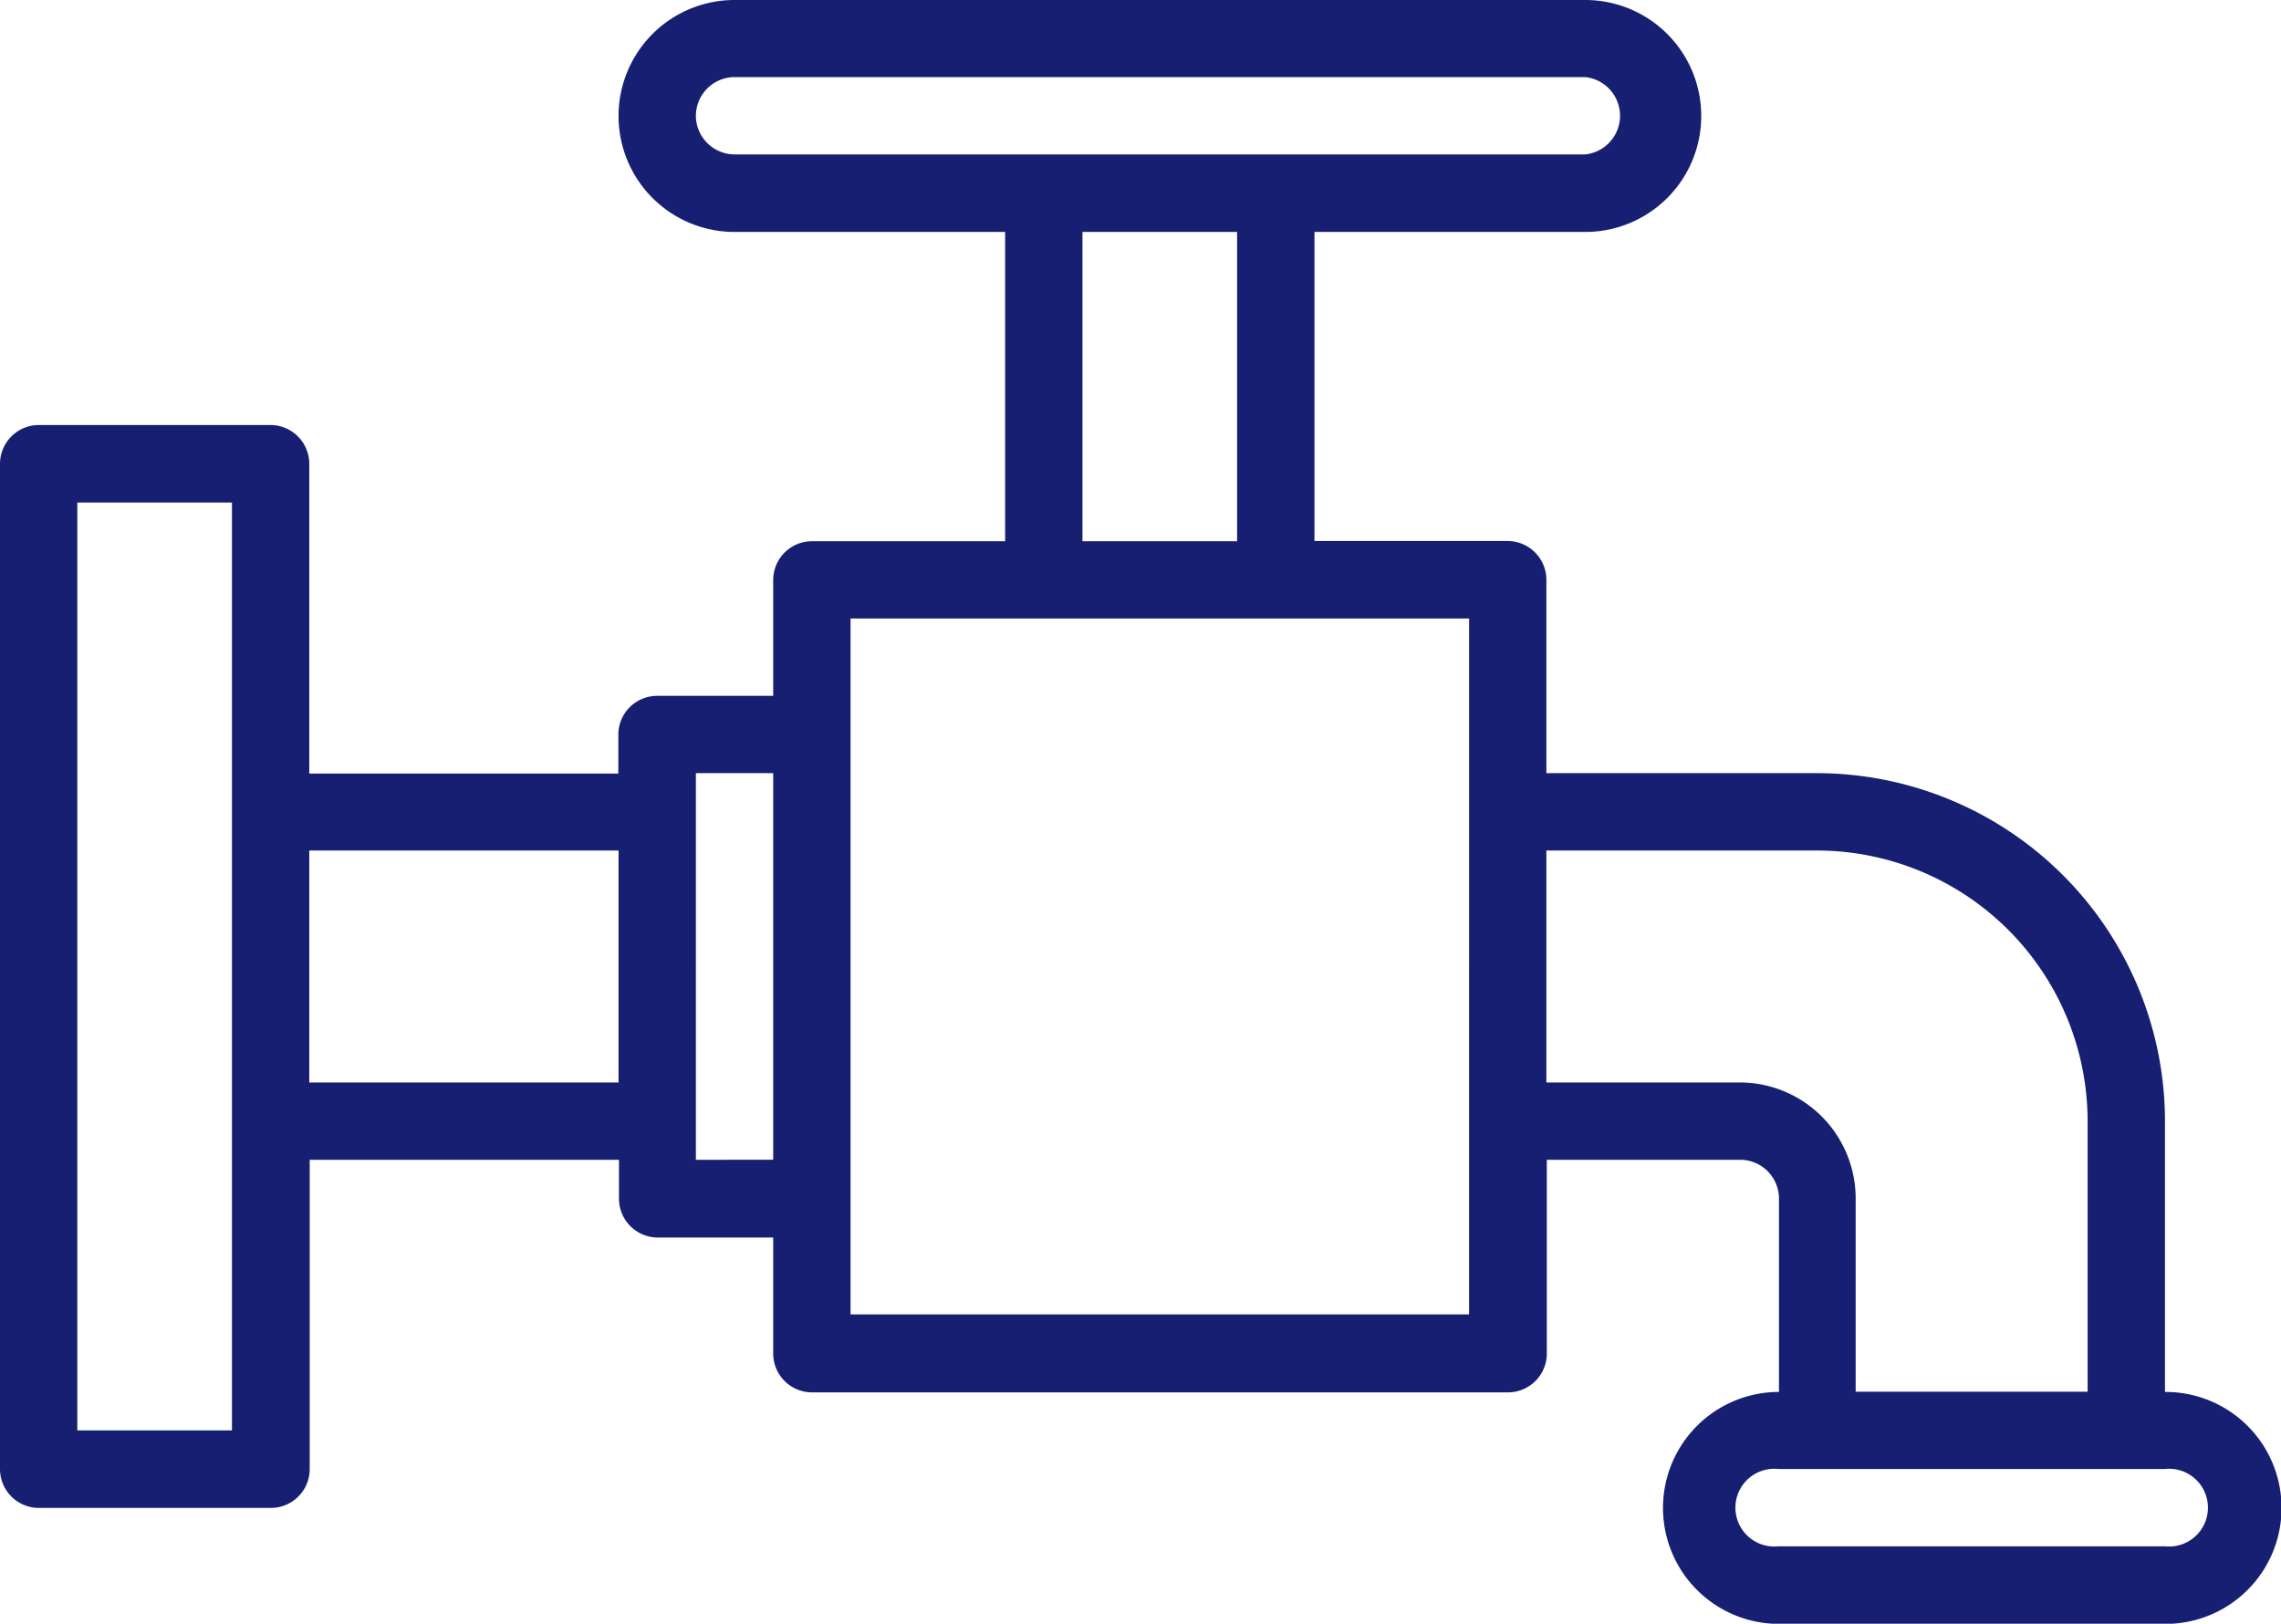
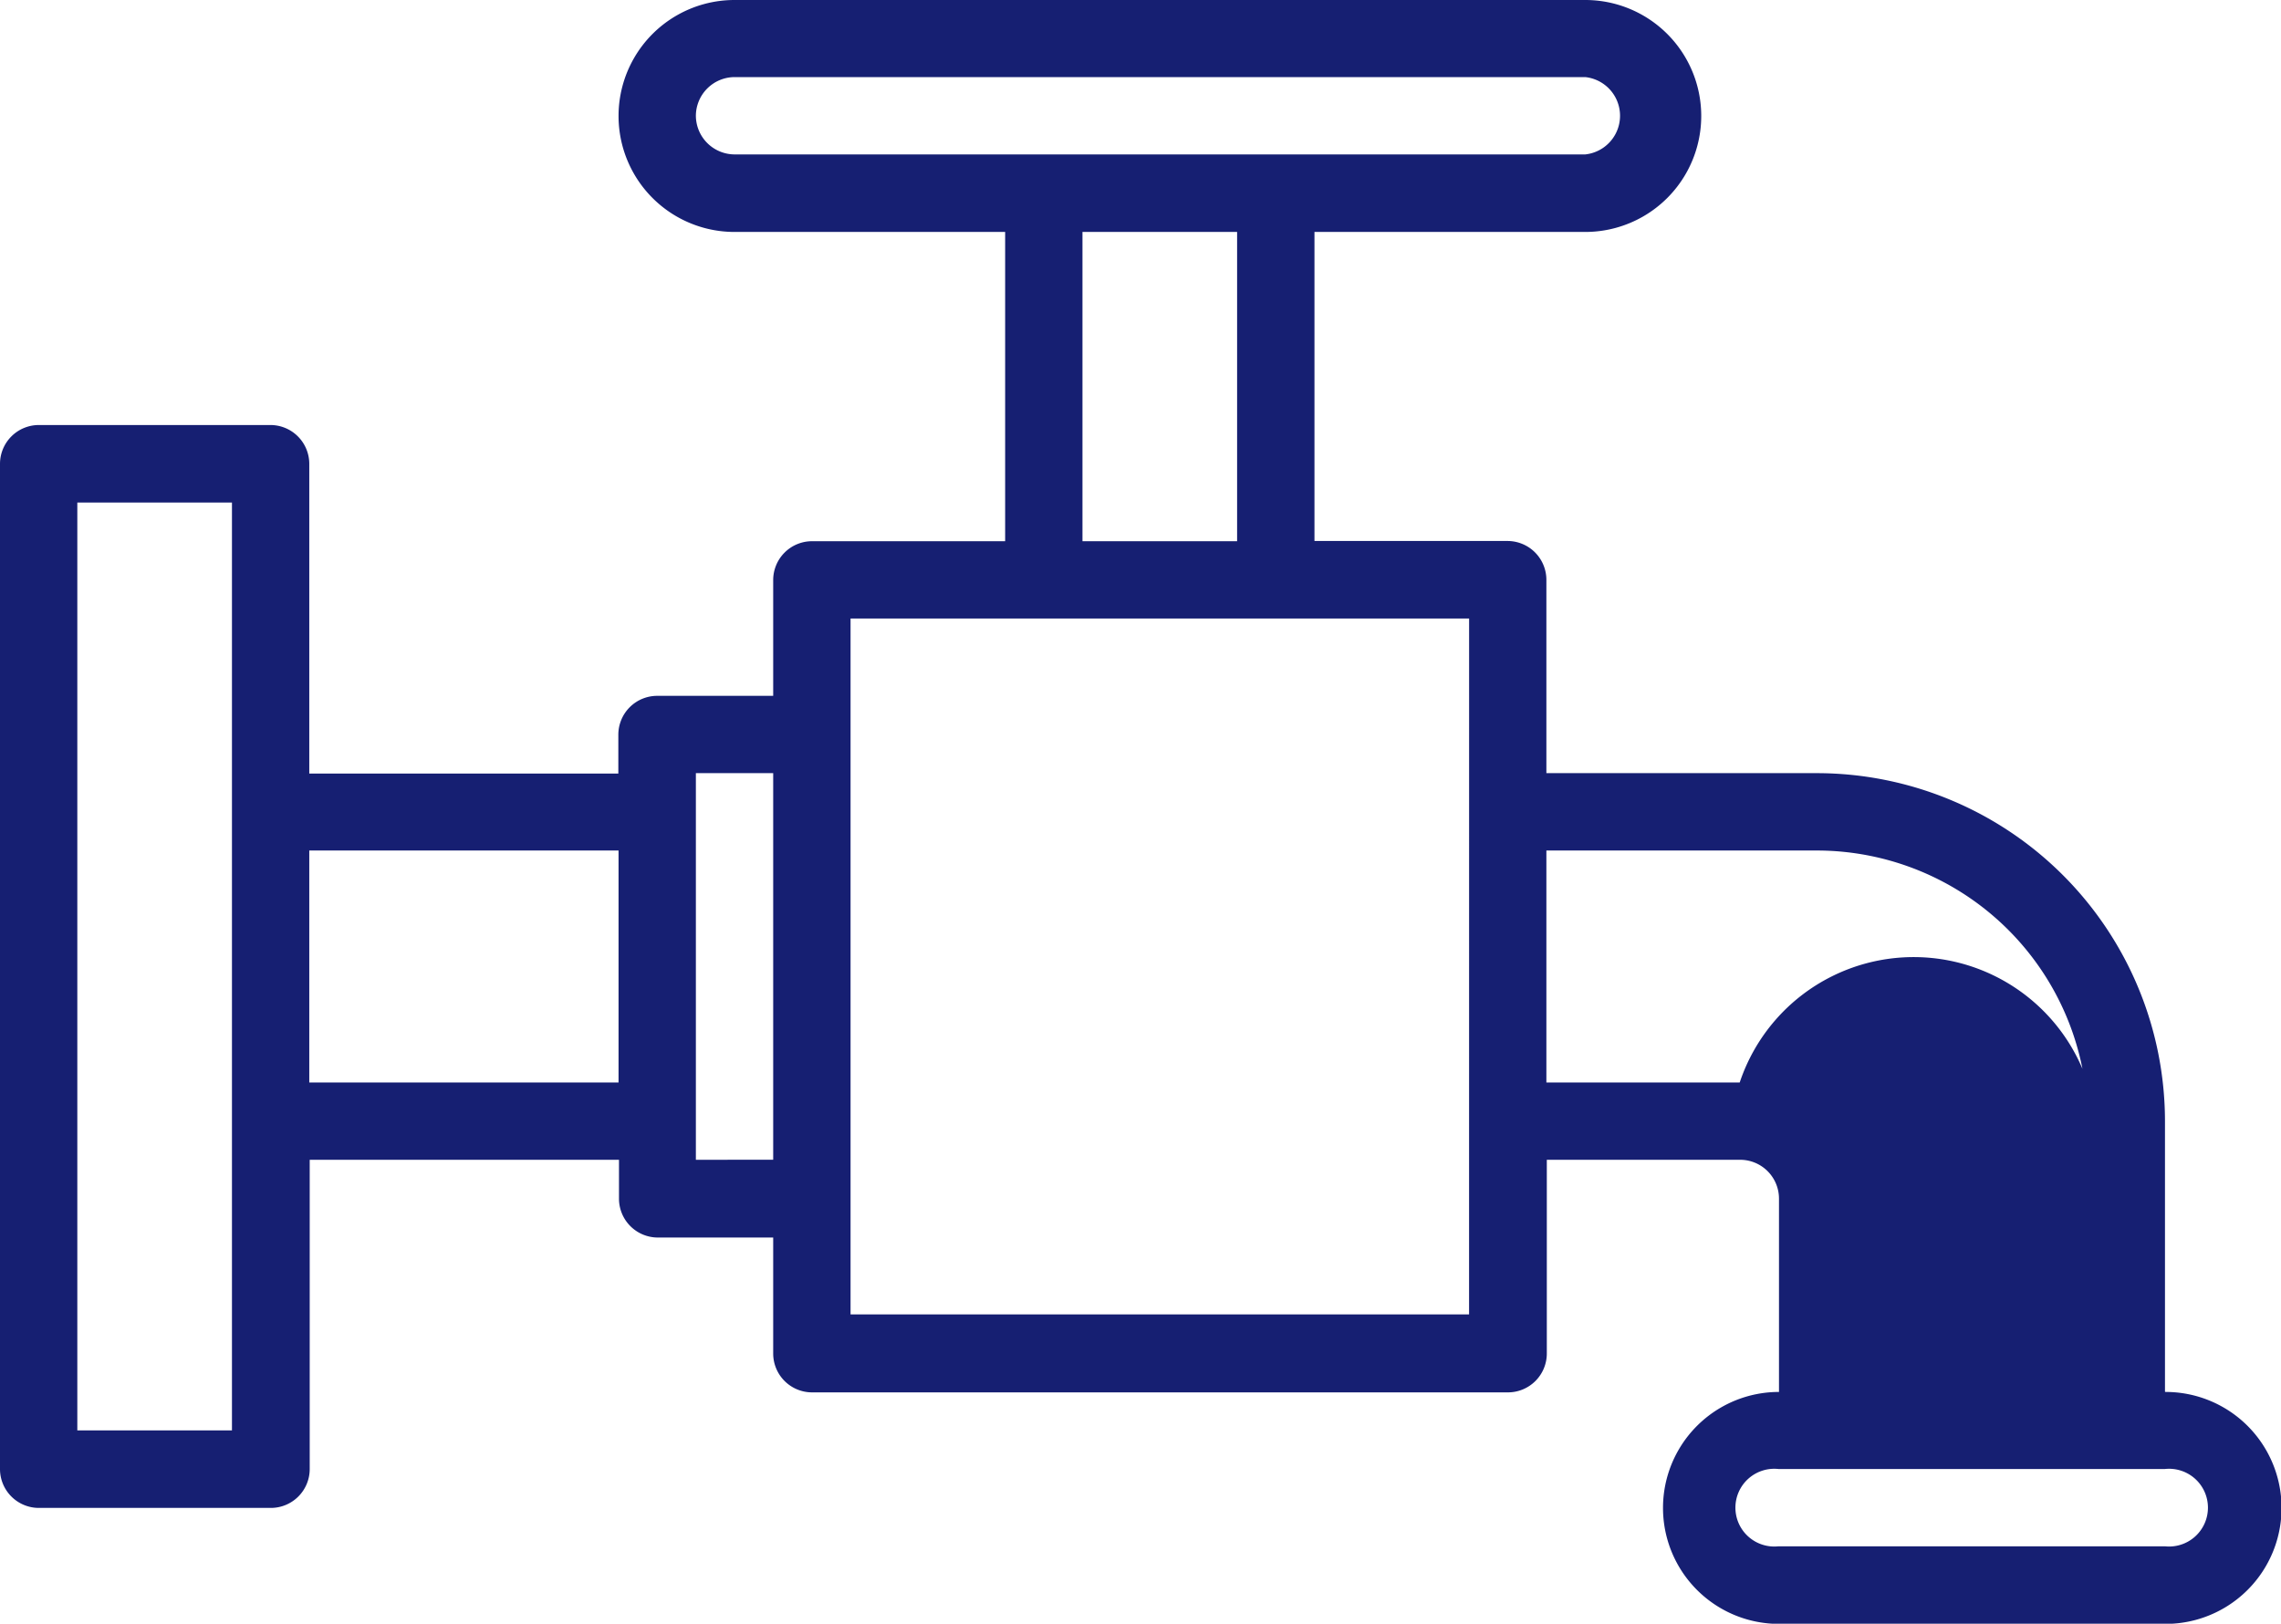
<svg xmlns="http://www.w3.org/2000/svg" width="52.807" height="37.591" viewBox="0 0 52.807 37.591">
  <defs>
    <style>.a{fill:#161f72;}</style>
  </defs>
-   <path class="a" d="M50.121,32.221V25.956A8.064,8.064,0,0,0,42.066,17.9H35.8V13.425a.9.9,0,0,0-.9-.9H30.431V5.37H36.7A2.685,2.685,0,0,0,36.7,0H17.005a2.685,2.685,0,1,0,0,5.37h6.265v7.16H18.8a.9.9,0,0,0-.9.9V16.11H15.215a.9.9,0,0,0-.9.9v.9H7.16V10.74a.9.9,0,0,0-.9-.9H.9a.9.9,0,0,0-.9.9V34.011a.9.9,0,0,0,.9.9h5.37a.9.9,0,0,0,.9-.9v-7.16h7.16v.9a.9.9,0,0,0,.9.9H17.9v2.685a.9.9,0,0,0,.9.9h16.11a.9.9,0,0,0,.9-.9V26.851h4.475a.9.9,0,0,1,.9.9v4.475a2.685,2.685,0,1,0,0,5.37h8.95a2.685,2.685,0,0,0,0-5.37ZM16.11,2.685a.9.9,0,0,1,.9-.9H36.7a.9.9,0,0,1,0,1.79H17.005A.9.9,0,0,1,16.11,2.685Zm8.95,2.685h3.58v7.16h-3.58ZM5.37,33.116H1.79V11.635H5.37Zm1.79-8.055v-5.37h7.16v5.37Zm8.95,1.79V17.9H17.9v8.95Zm17.9,3.58H19.691V14.32h14.32Zm6.265-5.37H35.8v-5.37h6.265a6.272,6.272,0,0,1,6.265,6.265v6.265h-5.37V27.746A2.685,2.685,0,0,0,40.276,25.061ZM50.121,35.8h-8.95a.9.9,0,1,1,0-1.79h8.95a.9.9,0,1,1,0,1.79Zm0,0" />
+   <path class="a" d="M50.121,32.221V25.956A8.064,8.064,0,0,0,42.066,17.9H35.8V13.425a.9.9,0,0,0-.9-.9H30.431V5.37H36.7A2.685,2.685,0,0,0,36.7,0H17.005a2.685,2.685,0,1,0,0,5.37h6.265v7.16H18.8a.9.9,0,0,0-.9.9V16.11H15.215a.9.9,0,0,0-.9.9v.9H7.16V10.74a.9.9,0,0,0-.9-.9H.9a.9.9,0,0,0-.9.9V34.011a.9.9,0,0,0,.9.9h5.37a.9.9,0,0,0,.9-.9v-7.16h7.16v.9a.9.9,0,0,0,.9.9H17.9v2.685a.9.9,0,0,0,.9.9h16.11a.9.9,0,0,0,.9-.9V26.851h4.475a.9.9,0,0,1,.9.9v4.475a2.685,2.685,0,1,0,0,5.37h8.95a2.685,2.685,0,0,0,0-5.37ZM16.11,2.685a.9.9,0,0,1,.9-.9H36.7a.9.9,0,0,1,0,1.79H17.005A.9.9,0,0,1,16.11,2.685Zm8.95,2.685h3.58v7.16h-3.58ZM5.37,33.116H1.79V11.635H5.37Zm1.79-8.055v-5.37h7.16v5.37Zm8.95,1.79V17.9H17.9v8.95Zm17.9,3.58H19.691V14.32h14.32Zm6.265-5.37H35.8v-5.37h6.265a6.272,6.272,0,0,1,6.265,6.265v6.265V27.746A2.685,2.685,0,0,0,40.276,25.061ZM50.121,35.8h-8.95a.9.9,0,1,1,0-1.79h8.95a.9.9,0,1,1,0,1.79Zm0,0" />
</svg>